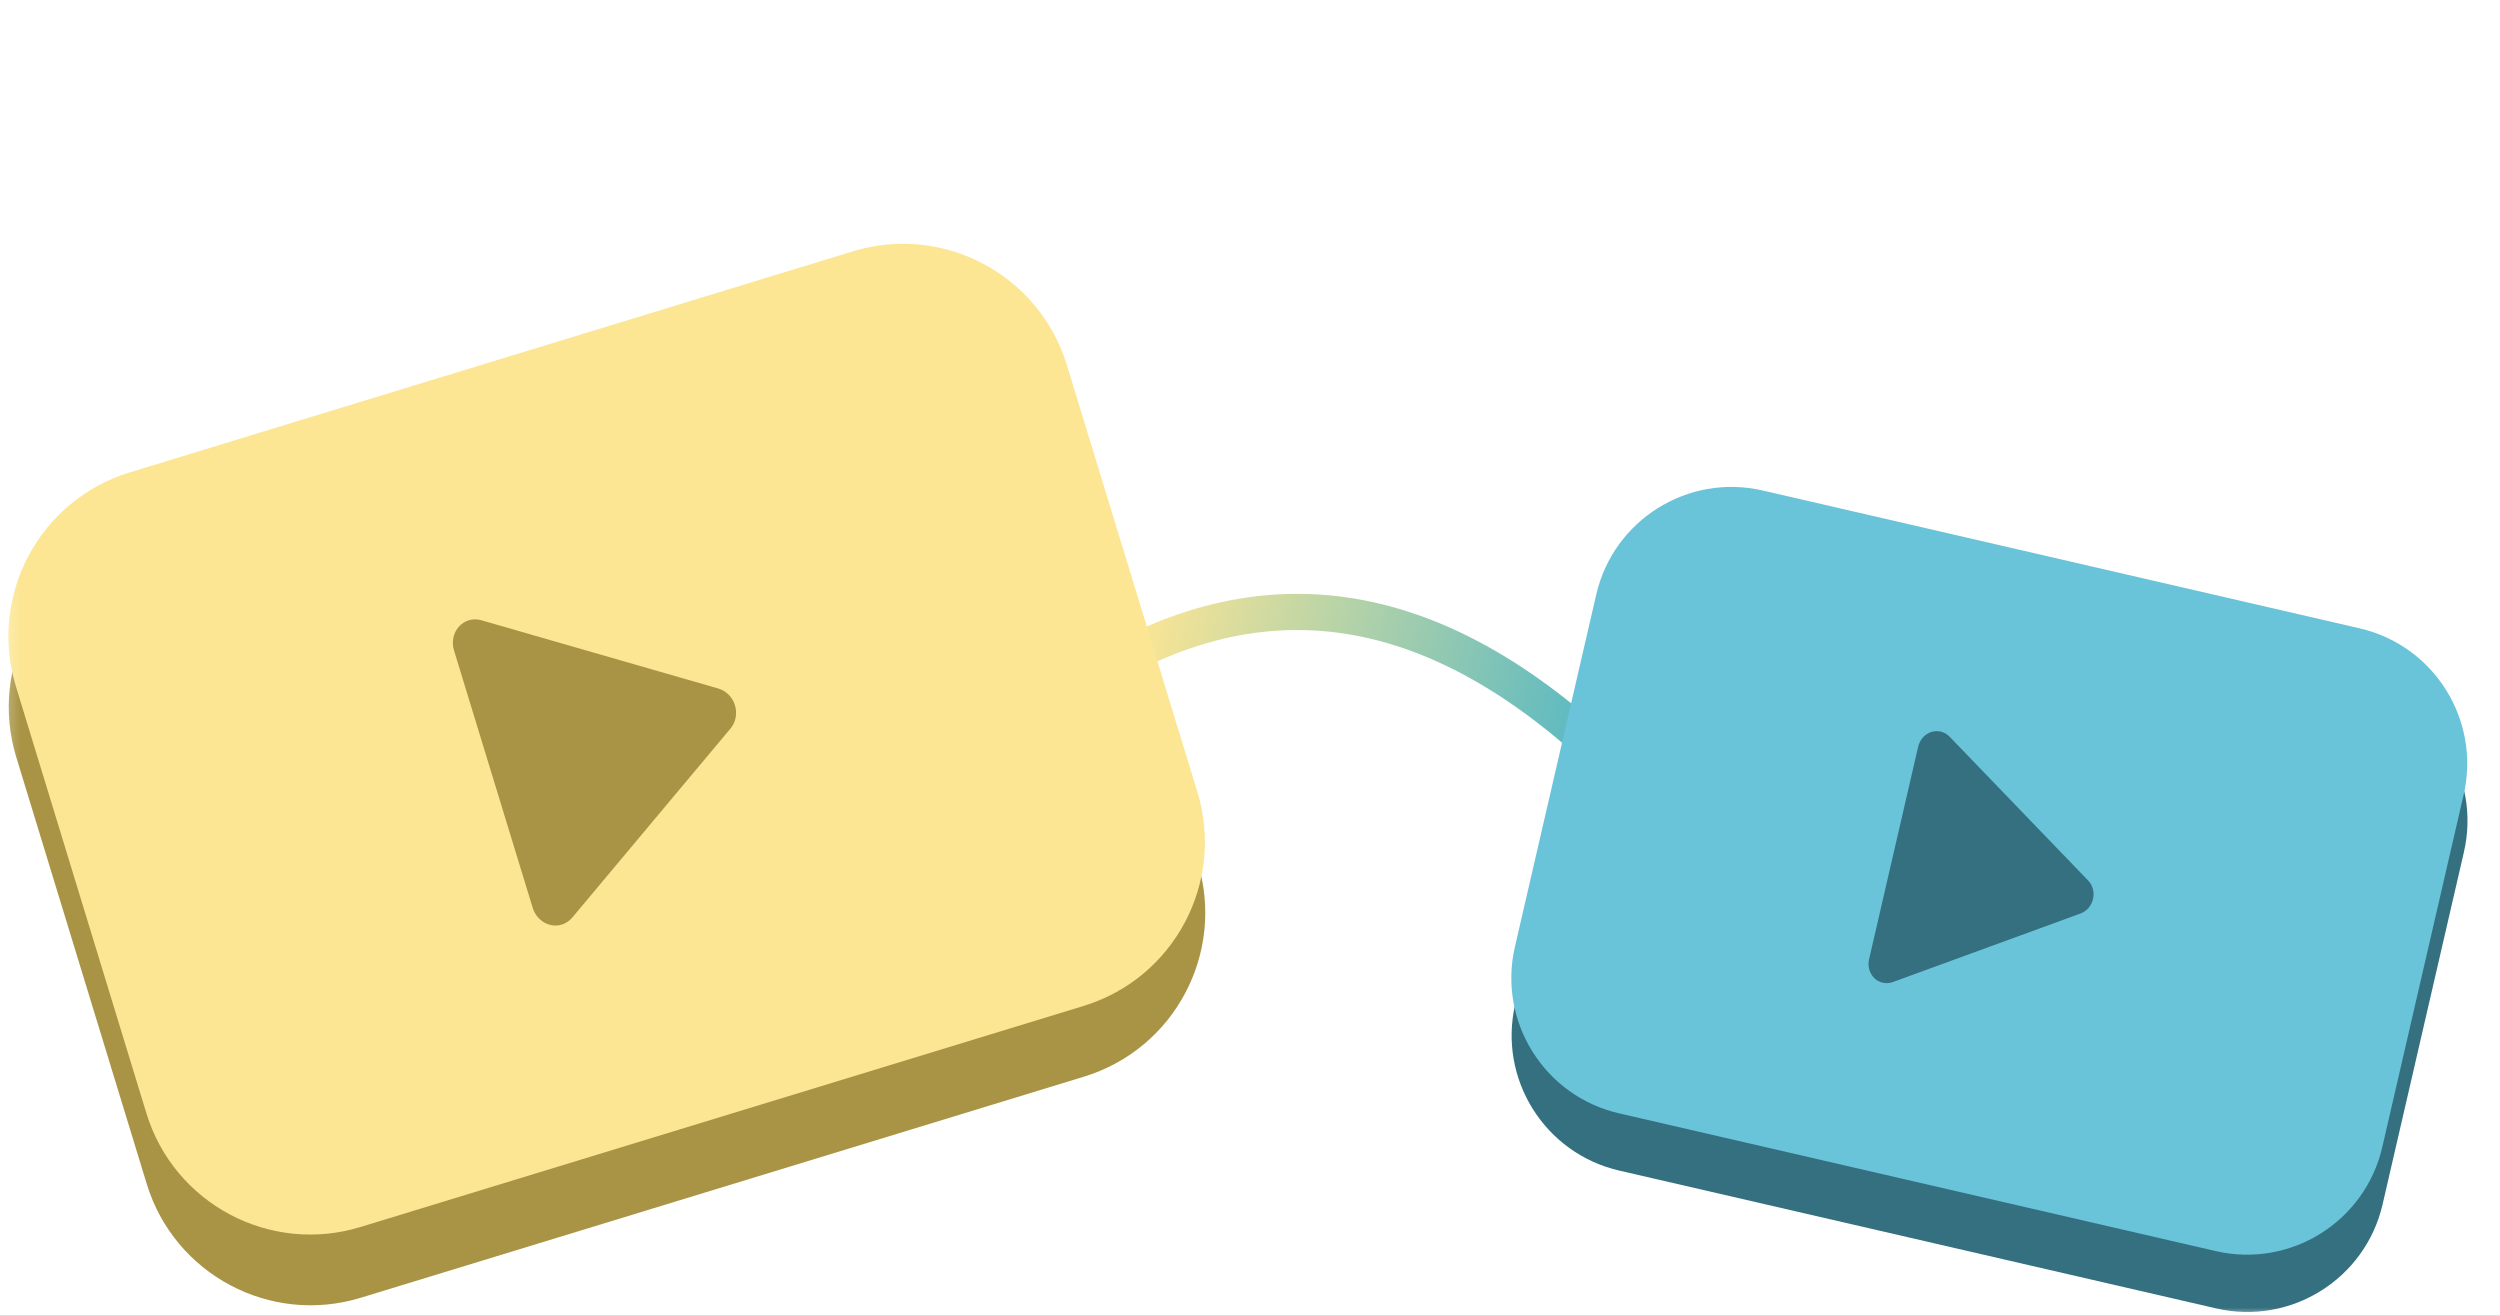
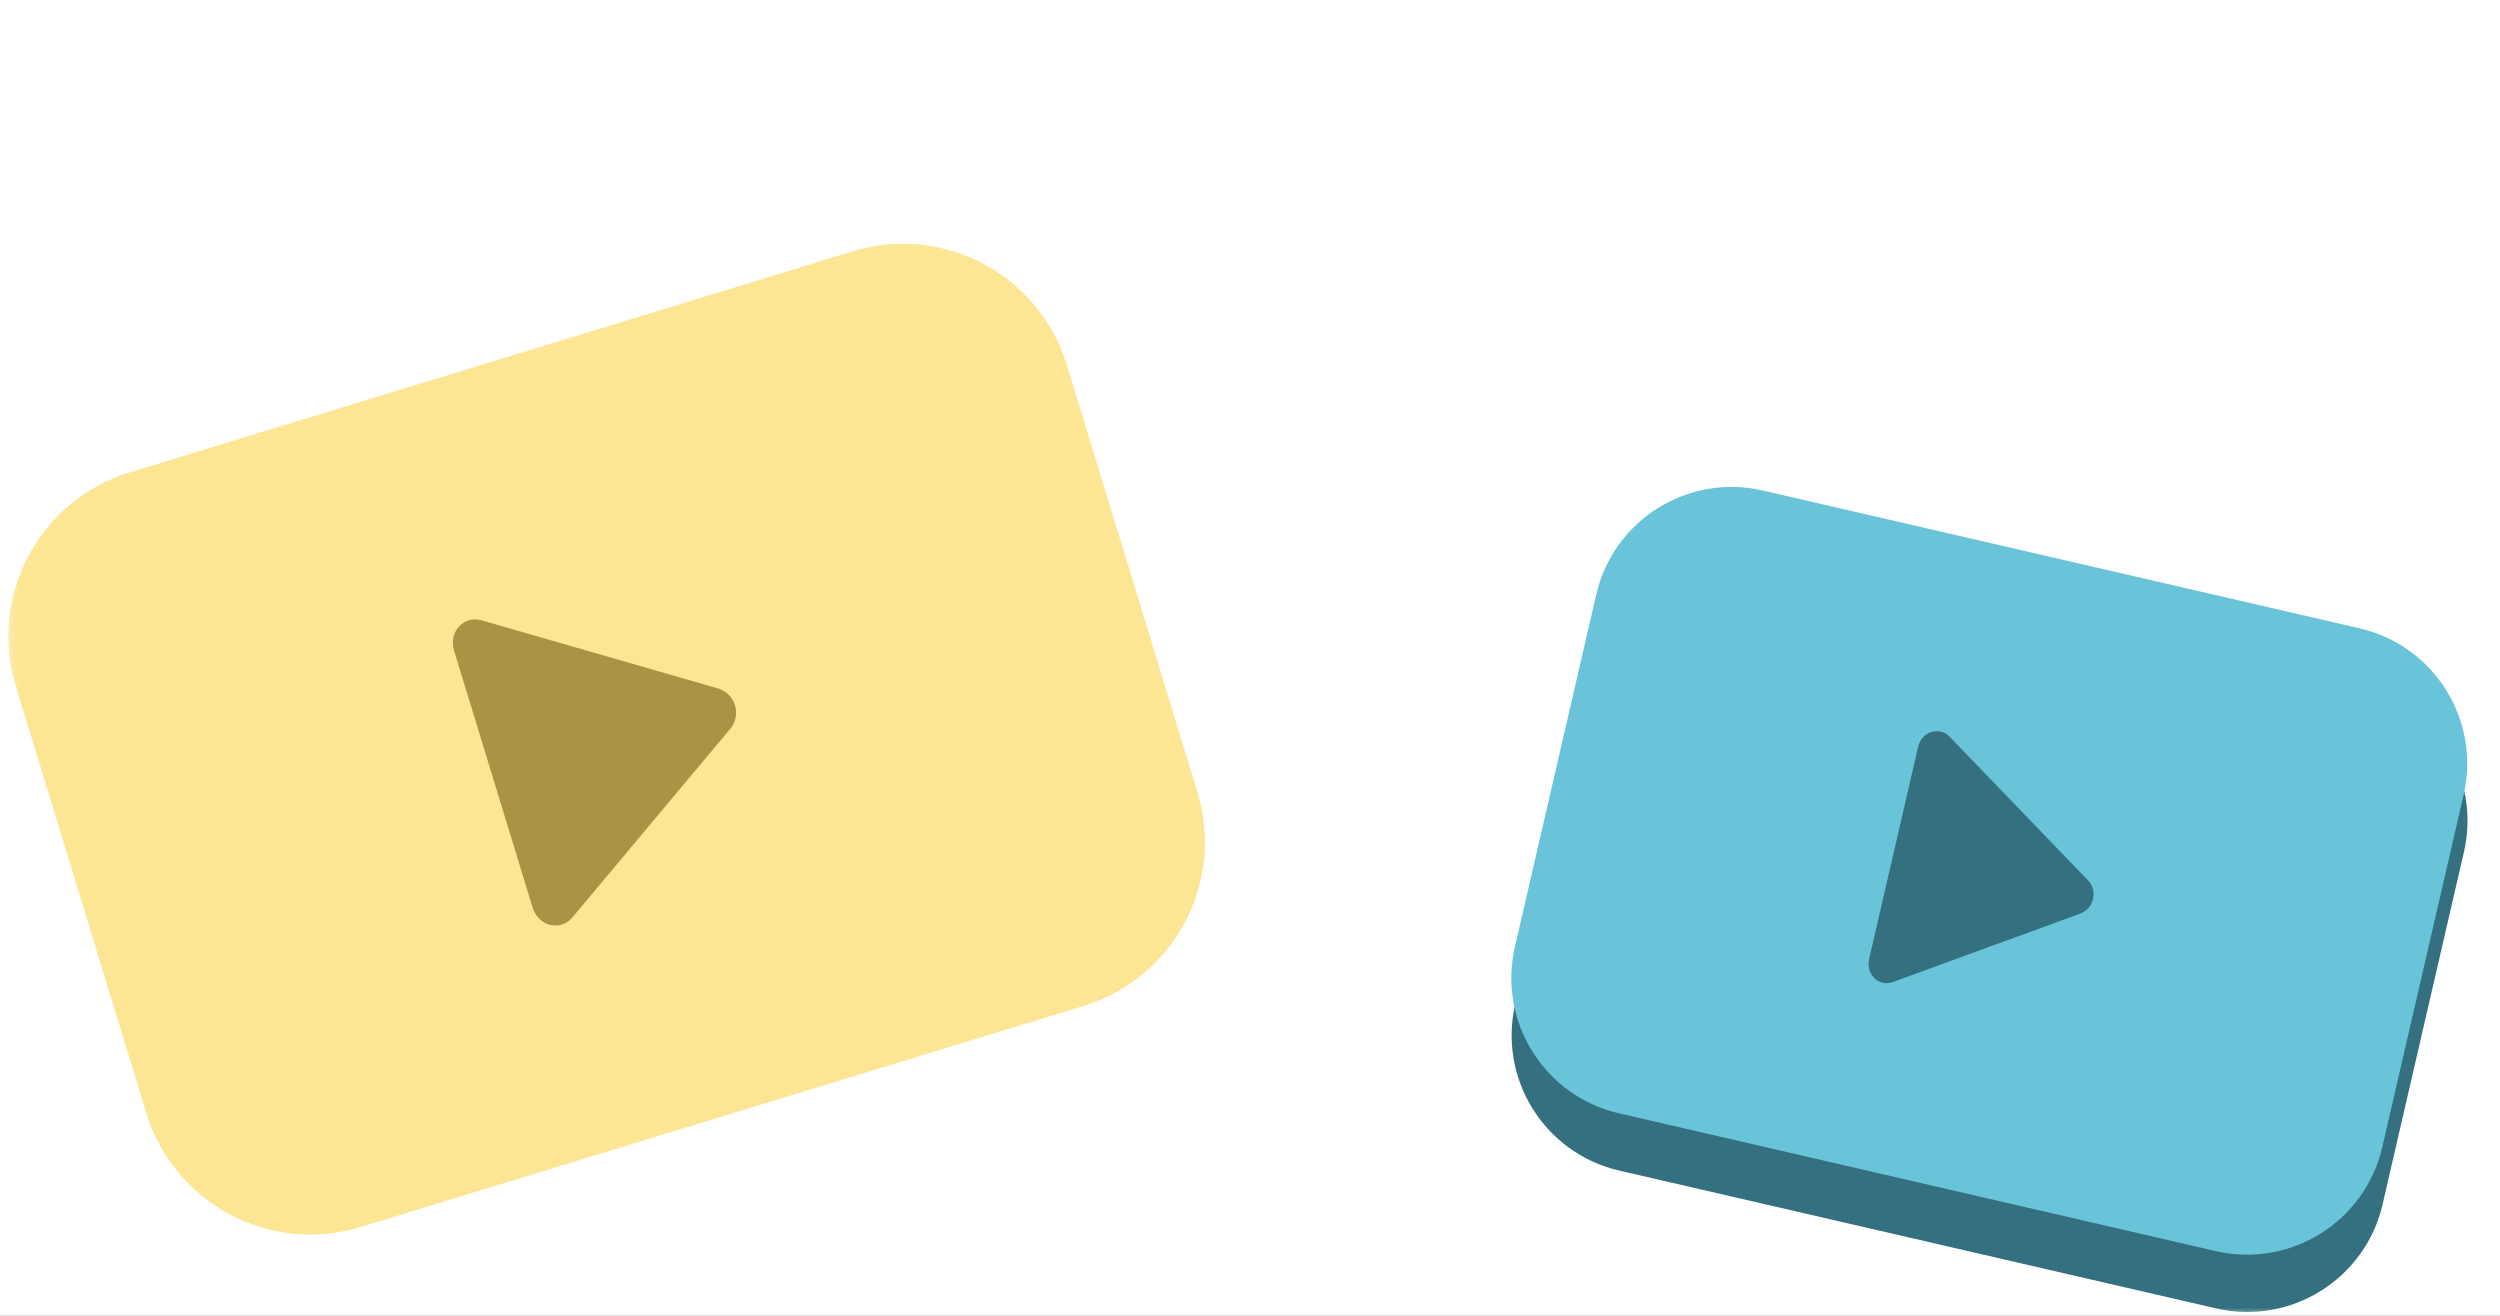
<svg xmlns="http://www.w3.org/2000/svg" xmlns:xlink="http://www.w3.org/1999/xlink" width="152" height="80" viewBox="0 0 152 80">
  <rect x="0" y="0" width="152" height="80" fill="#333333" stroke="none" />
  <defs>
    <linearGradient id="3zojarf4hc" x1="0%" x2="50%" y1="44.648%" y2="50%">
      <stop offset="0%" stop-color="#FCE694" />
      <stop offset="100%" stop-color="#36AFCC" />
    </linearGradient>
    <path id="49kfpv56za" d="M0.288 0H152.288V80H0.288z" />
  </defs>
  <g fill="none" fill-rule="evenodd" transform="translate(-.288)">
    <mask id="dv9sdqabgb" fill="#fff">
      <use xlink:href="#49kfpv56za" />
    </mask>
    <use fill="#FFF" xlink:href="#49kfpv56za" />
    <g mask="url(#dv9sdqabgb)">
      <g>
-         <path stroke="url(#3zojarf4hc)" stroke-width="2.2" d="M66.704 27.073c10.906-6.763 21.763-4.656 32.569 6.32 16.208 16.466 28.437 14.14 37.832 9.205" transform="translate(0 14)" />
        <g>
          <path fill="#A99446" d="M41.207 5.629l-30.278 9.256c-5.503 1.683-8.601 7.51-6.918 13.013l4.597 15.038c1.683 5.504 7.509 8.601 13.013 6.919l30.277-9.257c5.504-1.683 8.602-7.509 6.919-13.013l-4.598-15.037c-1.682-5.504-7.508-8.602-13.012-6.92z" transform="translate(0 14)" />
-           <path fill="#A99446" d="M8.196 19.023c-5.504 1.683-8.601 7.509-6.919 13.013l7.934 25.95c1.683 5.503 7.509 8.601 13.012 6.918l43.97-13.442c5.503-1.683 8.6-7.509 6.918-13.013L65.178 12.5c-1.683-5.503-7.509-8.601-13.013-6.918L8.196 19.023zm32.007 5.738c.33-.394.842-.562 1.34-.44.447.111.82.442 1.005.881l.055.15 4.787 15.66c.24.784-.163 1.603-.9 1.828-.196.06-.403.073-.607.039l-.152-.035-14.416-4.153c-.475-.138-.857-.523-1.008-1.018-.135-.44-.07-.91.17-1.275l.097-.132 9.629-11.505z" transform="translate(0 14)" />
          <path fill="#FCE694" d="M8.175 14.722c-5.504 1.683-8.602 7.509-6.92 13.013l7.934 25.95c1.683 5.503 7.509 8.601 13.013 6.918L66.17 47.161c5.504-1.683 8.601-7.509 6.918-13.013l-7.933-25.95C63.473 2.695 57.647-.403 52.143 1.28L8.175 14.722zM29.55 23.71l14.415 4.153c.476.137.857.523 1.009 1.018.151.495.05 1.028-.267 1.408l-9.629 11.504c-.168.2-.386.347-.632.422-.736.225-1.528-.229-1.768-1.014L27.89 25.543c-.157-.514-.04-1.068.303-1.448.344-.38.863-.527 1.357-.385z" transform="translate(0 14)" />
        </g>
        <g>
          <path fill="#34707F" d="M40.314 9.407L15.326 3.638C10.783 2.59 6.25 5.422 5.202 9.964l-2.865 12.41C1.288 26.918 4.12 31.45 8.663 32.499l24.988 5.77c4.542 1.048 9.074-1.784 10.123-6.327l2.865-12.41c1.05-4.543-1.783-9.075-6.325-10.124z" transform="translate(0 14) translate(92.083 15.4)" />
-           <path fill="#34707F" d="M15.398 3.907C10.855 2.858 6.323 5.69 5.274 10.233L.33 31.649c-1.049 4.542 1.783 9.075 6.326 10.123l36.287 8.378c4.542 1.049 9.075-1.783 10.124-6.326l4.944-21.416c1.049-4.542-1.784-9.075-6.326-10.124L15.398 3.907zm20.128 16.987c.39-.142.818-.053 1.117.235.266.255.395.632.351 1.01l-.024.142-2.984 12.924c-.15.647-.763 1.059-1.371.918-.163-.037-.313-.112-.442-.219l-.093-.086-8.43-8.752c-.278-.289-.39-.713-.295-1.122.082-.357.312-.657.62-.819l.137-.06 11.414-4.17z" transform="translate(0 14) translate(92.083 15.4)" />
+           <path fill="#34707F" d="M15.398 3.907C10.855 2.858 6.323 5.69 5.274 10.233L.33 31.649c-1.049 4.542 1.783 9.075 6.326 10.123l36.287 8.378c4.542 1.049 9.075-1.783 10.124-6.326l4.944-21.416c1.049-4.542-1.784-9.075-6.326-10.124L15.398 3.907zm20.128 16.987c.39-.142.818-.053 1.117.235.266.255.395.632.351 1.01l-.024.142-2.984 12.924l-.093-.086-8.43-8.752c-.278-.289-.39-.713-.295-1.122.082-.357.312-.657.62-.819l.137-.06 11.414-4.17z" transform="translate(0 14) translate(92.083 15.4)" />
          <path fill="#69C3D9" d="M15.38.423C10.838-.626 6.305 2.206 5.257 6.749L.312 28.165C-.737 32.707 2.096 37.24 6.638 38.29l36.288 8.377c4.542 1.049 9.074-1.783 10.123-6.326l4.944-21.416c1.05-4.542-1.783-9.075-6.325-10.123L15.38.423zm11.355 14.962l8.43 8.752c.278.288.39.714.295 1.122-.094.409-.38.741-.757.88l-11.414 4.17c-.199.073-.411.087-.614.04-.608-.14-.98-.78-.83-1.427l2.984-12.923c.098-.425.403-.766.798-.893.396-.127.82-.02 1.108.279z" transform="translate(0 14) translate(92.083 15.4)" />
        </g>
      </g>
    </g>
  </g>
</svg>